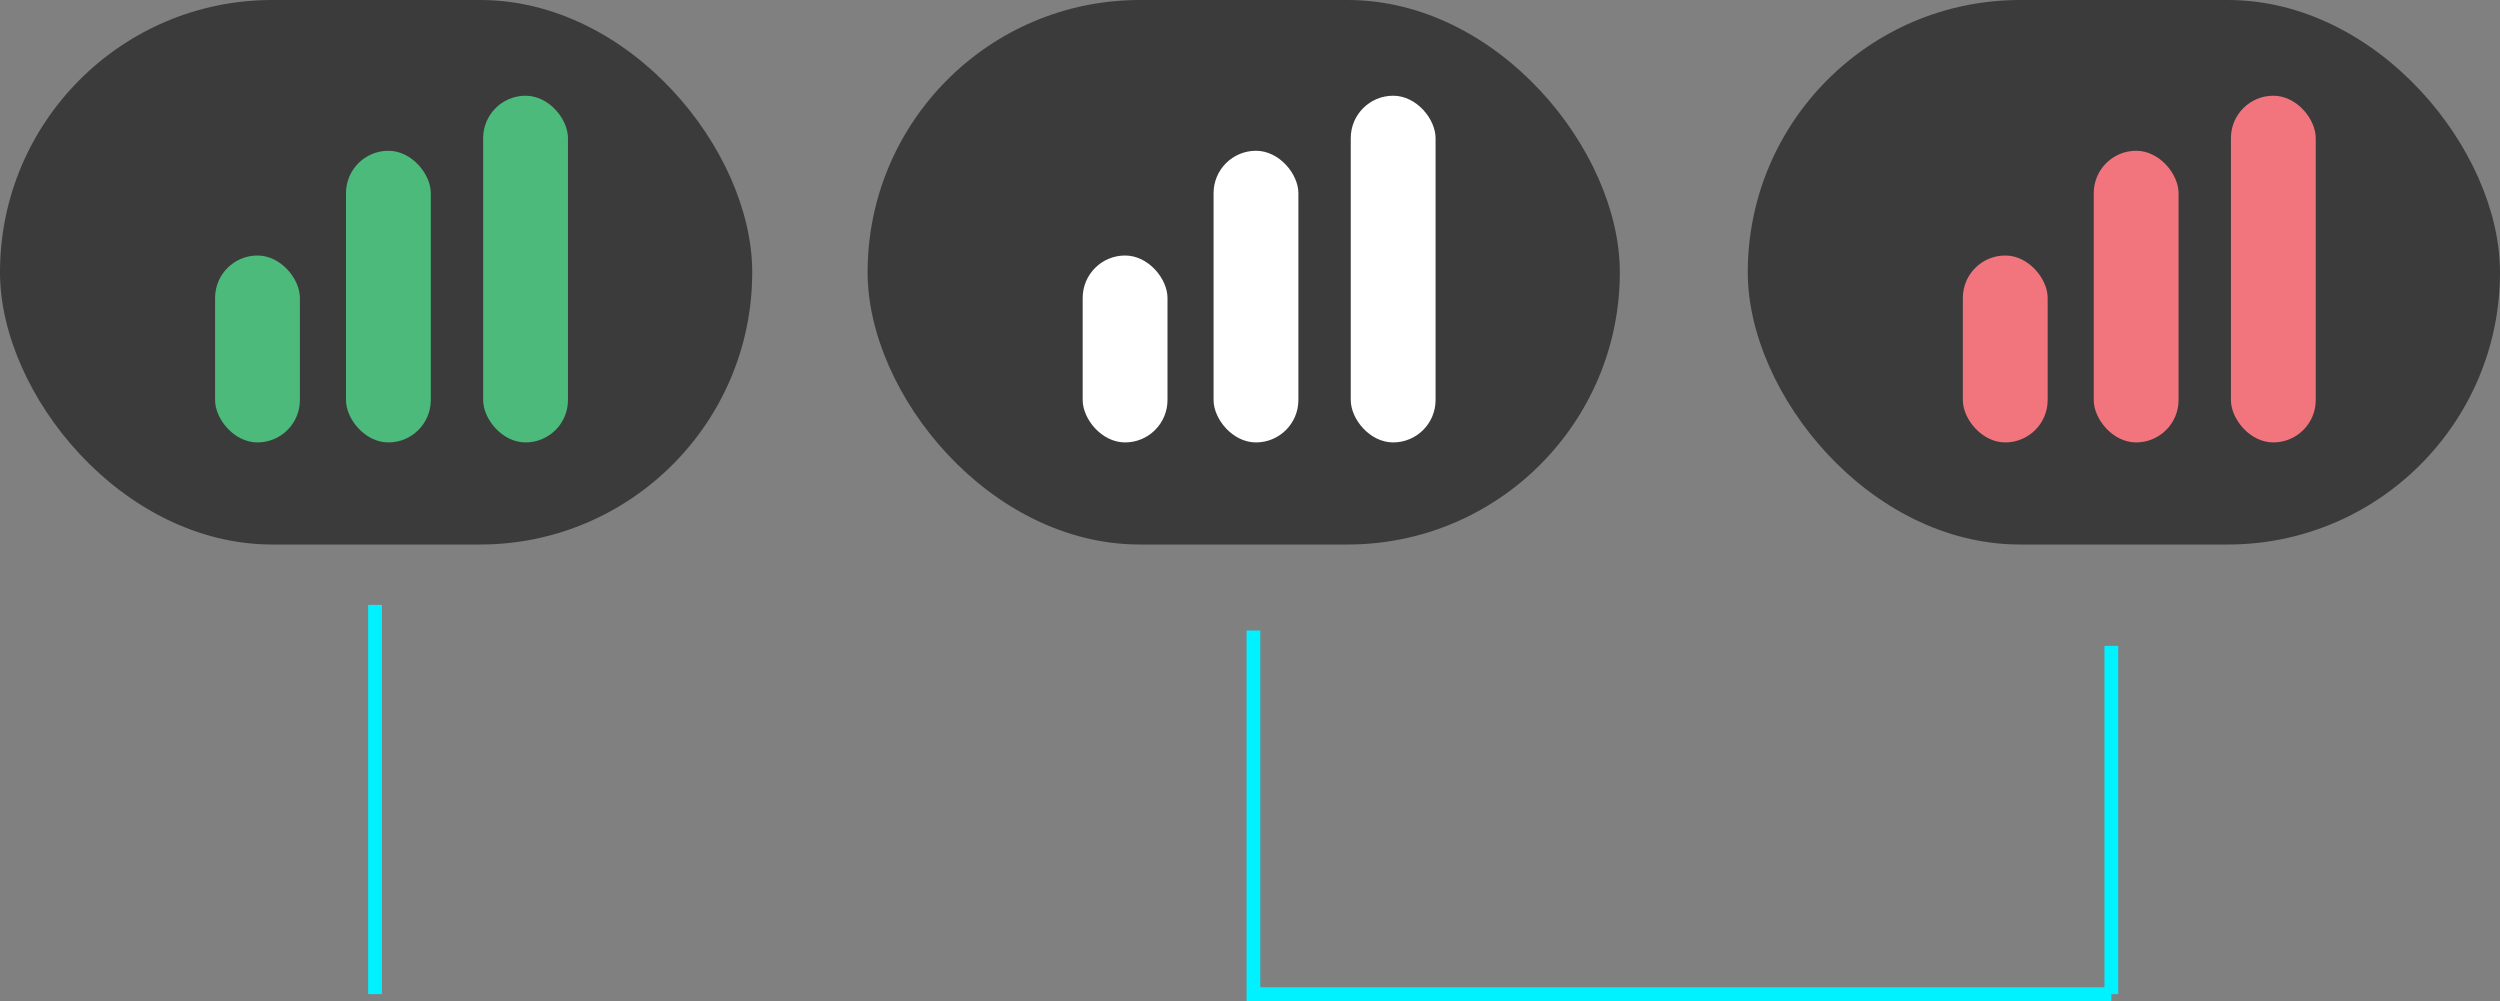
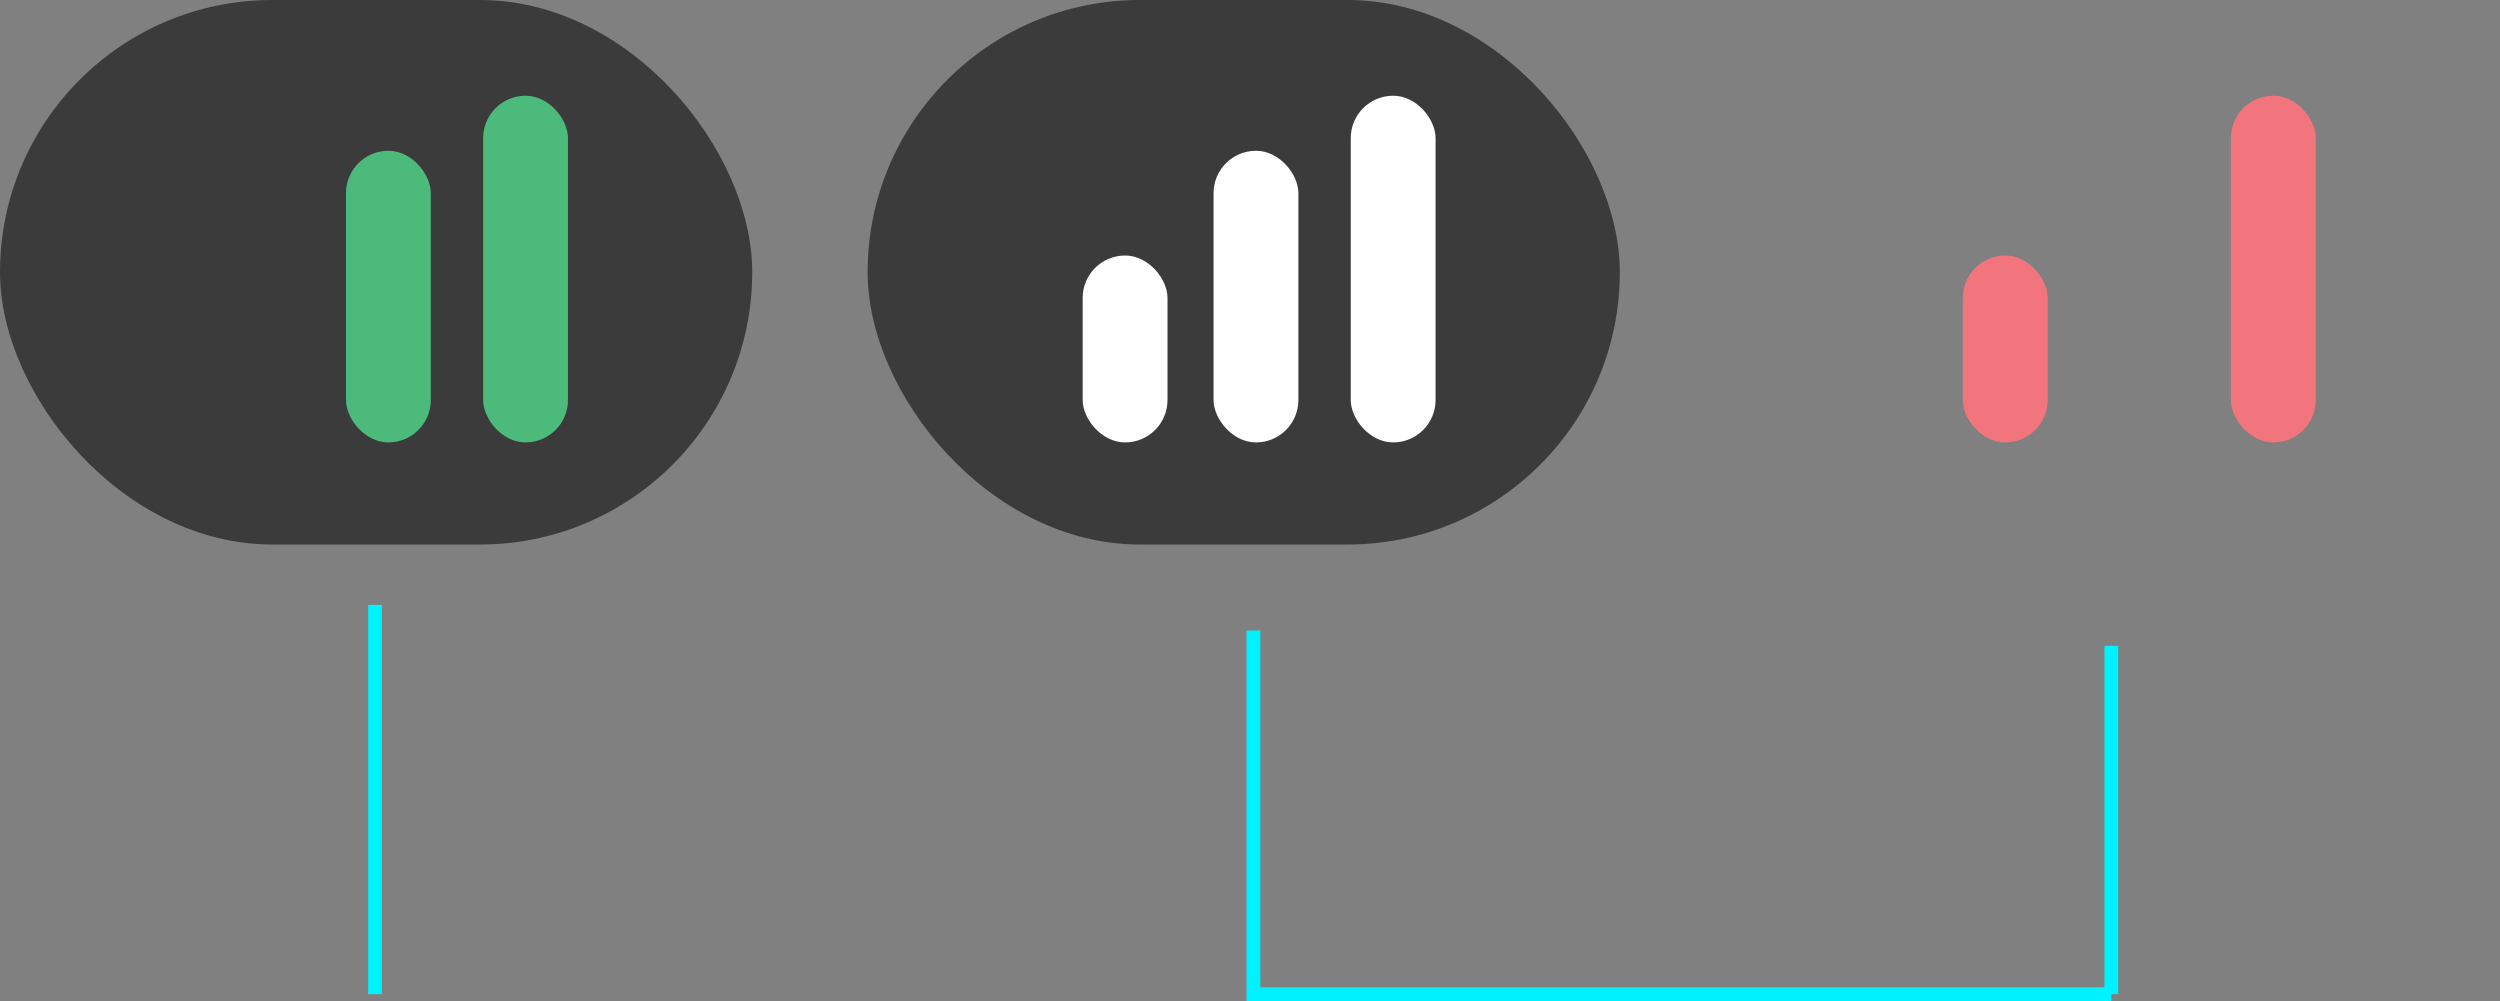
<svg xmlns="http://www.w3.org/2000/svg" width="181.619" height="72.723" viewBox="0 0 181.619 72.723">
  <rect x="0" y="0" width="181.619" height="72.723" fill="#808080" stroke="none" />
  <g data-name="组 398">
    <g data-name="组 396">
      <g data-name="组 393" transform="translate(-1141.532 -4710.937)">
        <rect data-name="矩形 247" width="54.648" height="39.558" rx="19.779" transform="translate(1141.532 4710.937)" style="fill:#3b3b3c" />
-         <rect data-name="矩形 248" width="6.162" height="13.579" rx="3.081" transform="translate(1157.157 4729.499)" style="fill:#4bba7b" />
        <rect data-name="矩形 249" width="6.162" height="21.188" rx="3.081" transform="translate(1166.667 4721.89)" style="fill:#4bba7b" />
        <rect data-name="矩形 250" width="6.162" height="25.187" rx="3.081" transform="translate(1176.632 4717.891)" style="fill:#4bba7b" />
      </g>
      <g data-name="组 394" transform="translate(-1141.532 -4710.937)">
        <rect data-name="矩形 251" width="54.648" height="39.558" rx="19.779" transform="translate(1204.561 4710.937)" style="fill:#3b3b3c" />
        <rect data-name="矩形 252" width="6.162" height="13.579" rx="3.081" transform="translate(1220.186 4729.499)" style="fill:#fff" />
        <rect data-name="矩形 253" width="6.162" height="21.188" rx="3.081" transform="translate(1229.695 4721.89)" style="fill:#fff" />
        <rect data-name="矩形 254" width="6.162" height="25.187" rx="3.081" transform="translate(1239.661 4717.891)" style="fill:#fff" />
      </g>
      <g data-name="组 395" transform="translate(-1141.532 -4710.937)">
-         <rect data-name="矩形 255" width="54.648" height="39.558" rx="19.779" transform="translate(1268.503 4710.937)" style="fill:#3b3b3c" />
        <rect data-name="矩形 256" width="6.162" height="13.579" rx="3.081" transform="translate(1284.128 4729.499)" style="fill:#f2757e" />
-         <rect data-name="矩形 257" width="6.162" height="21.188" rx="3.081" transform="translate(1293.637 4721.89)" style="fill:#f2757e" />
        <rect data-name="矩形 258" width="6.162" height="25.187" rx="3.081" transform="translate(1303.603 4717.891)" style="fill:#f2757e" />
      </g>
    </g>
    <g data-name="组 397">
      <path data-name="路径 1926" d="M1232.591 4756.741v26.418h62.326" style="fill:none;stroke:#00f1ff;stroke-miterlimit:10" transform="translate(-1141.532 -4710.937)" />
      <path data-name="直线 417" transform="translate(153.384 46.92)" style="fill:none;stroke:#00f1ff;stroke-miterlimit:10" d="M0 0v25.302" />
      <path data-name="直线 418" transform="translate(27.245 43.943)" style="fill:none;stroke:#00f1ff;stroke-miterlimit:10" d="M0 0v28.279" />
    </g>
  </g>
</svg>